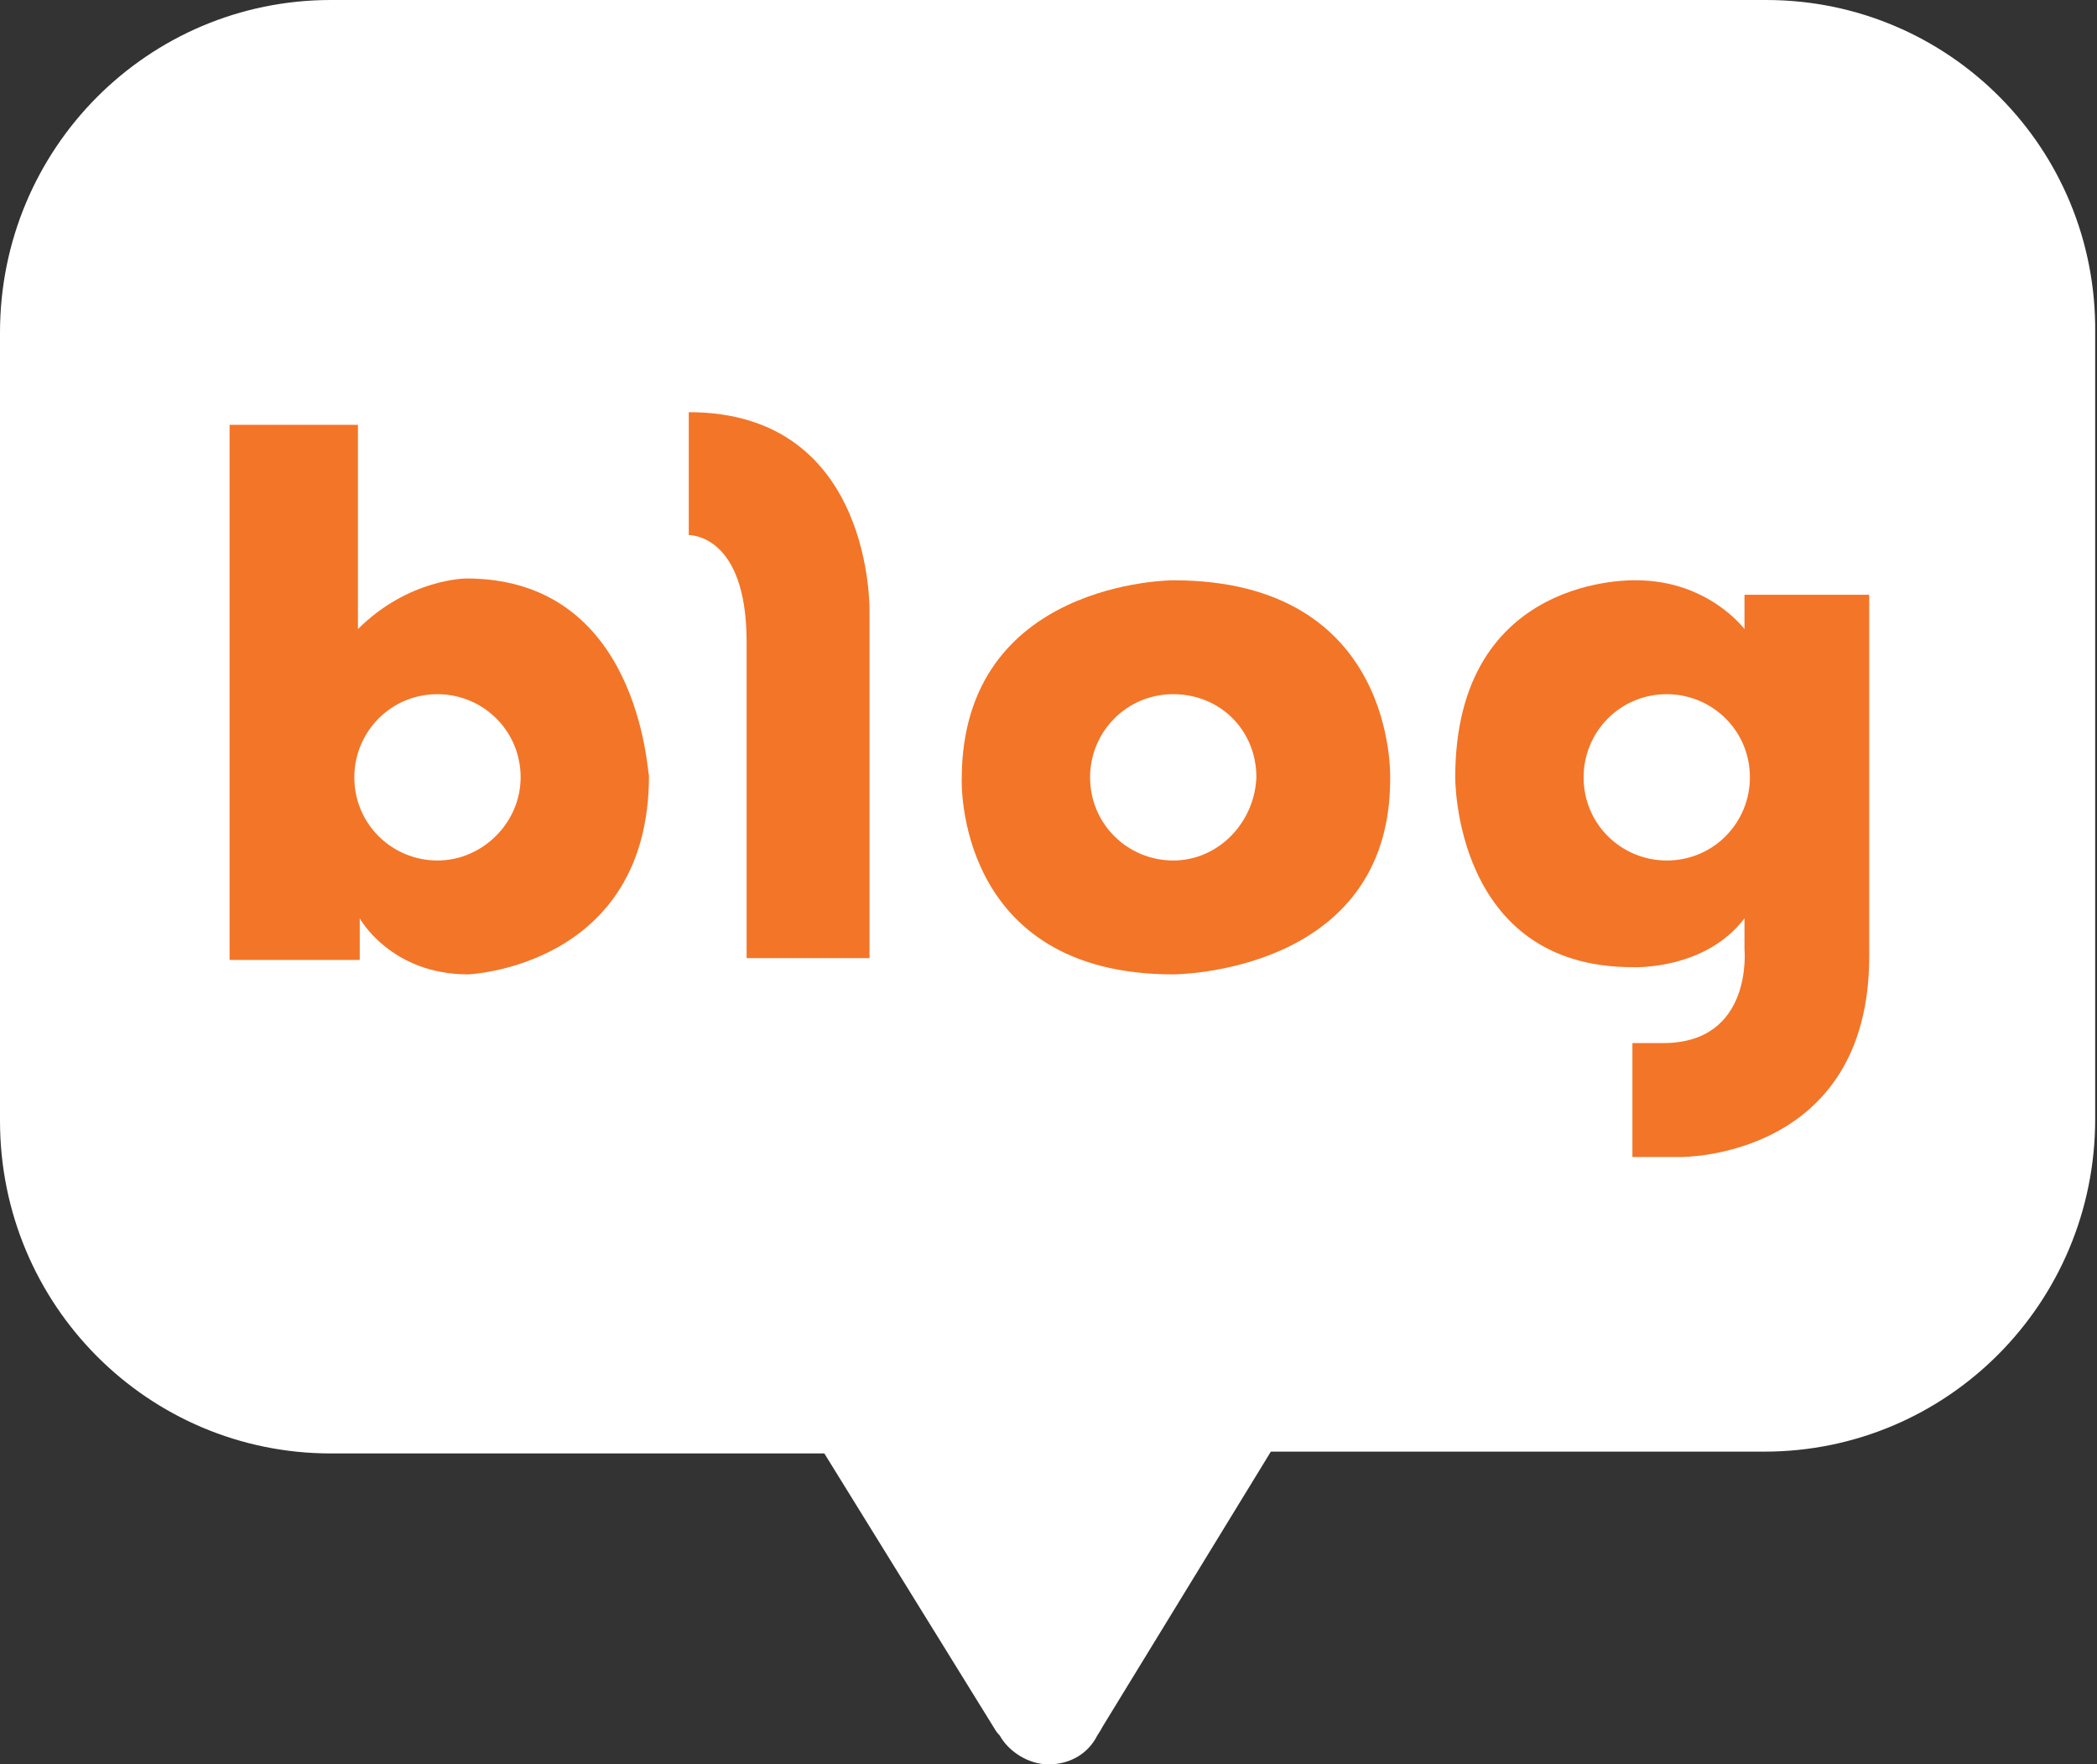
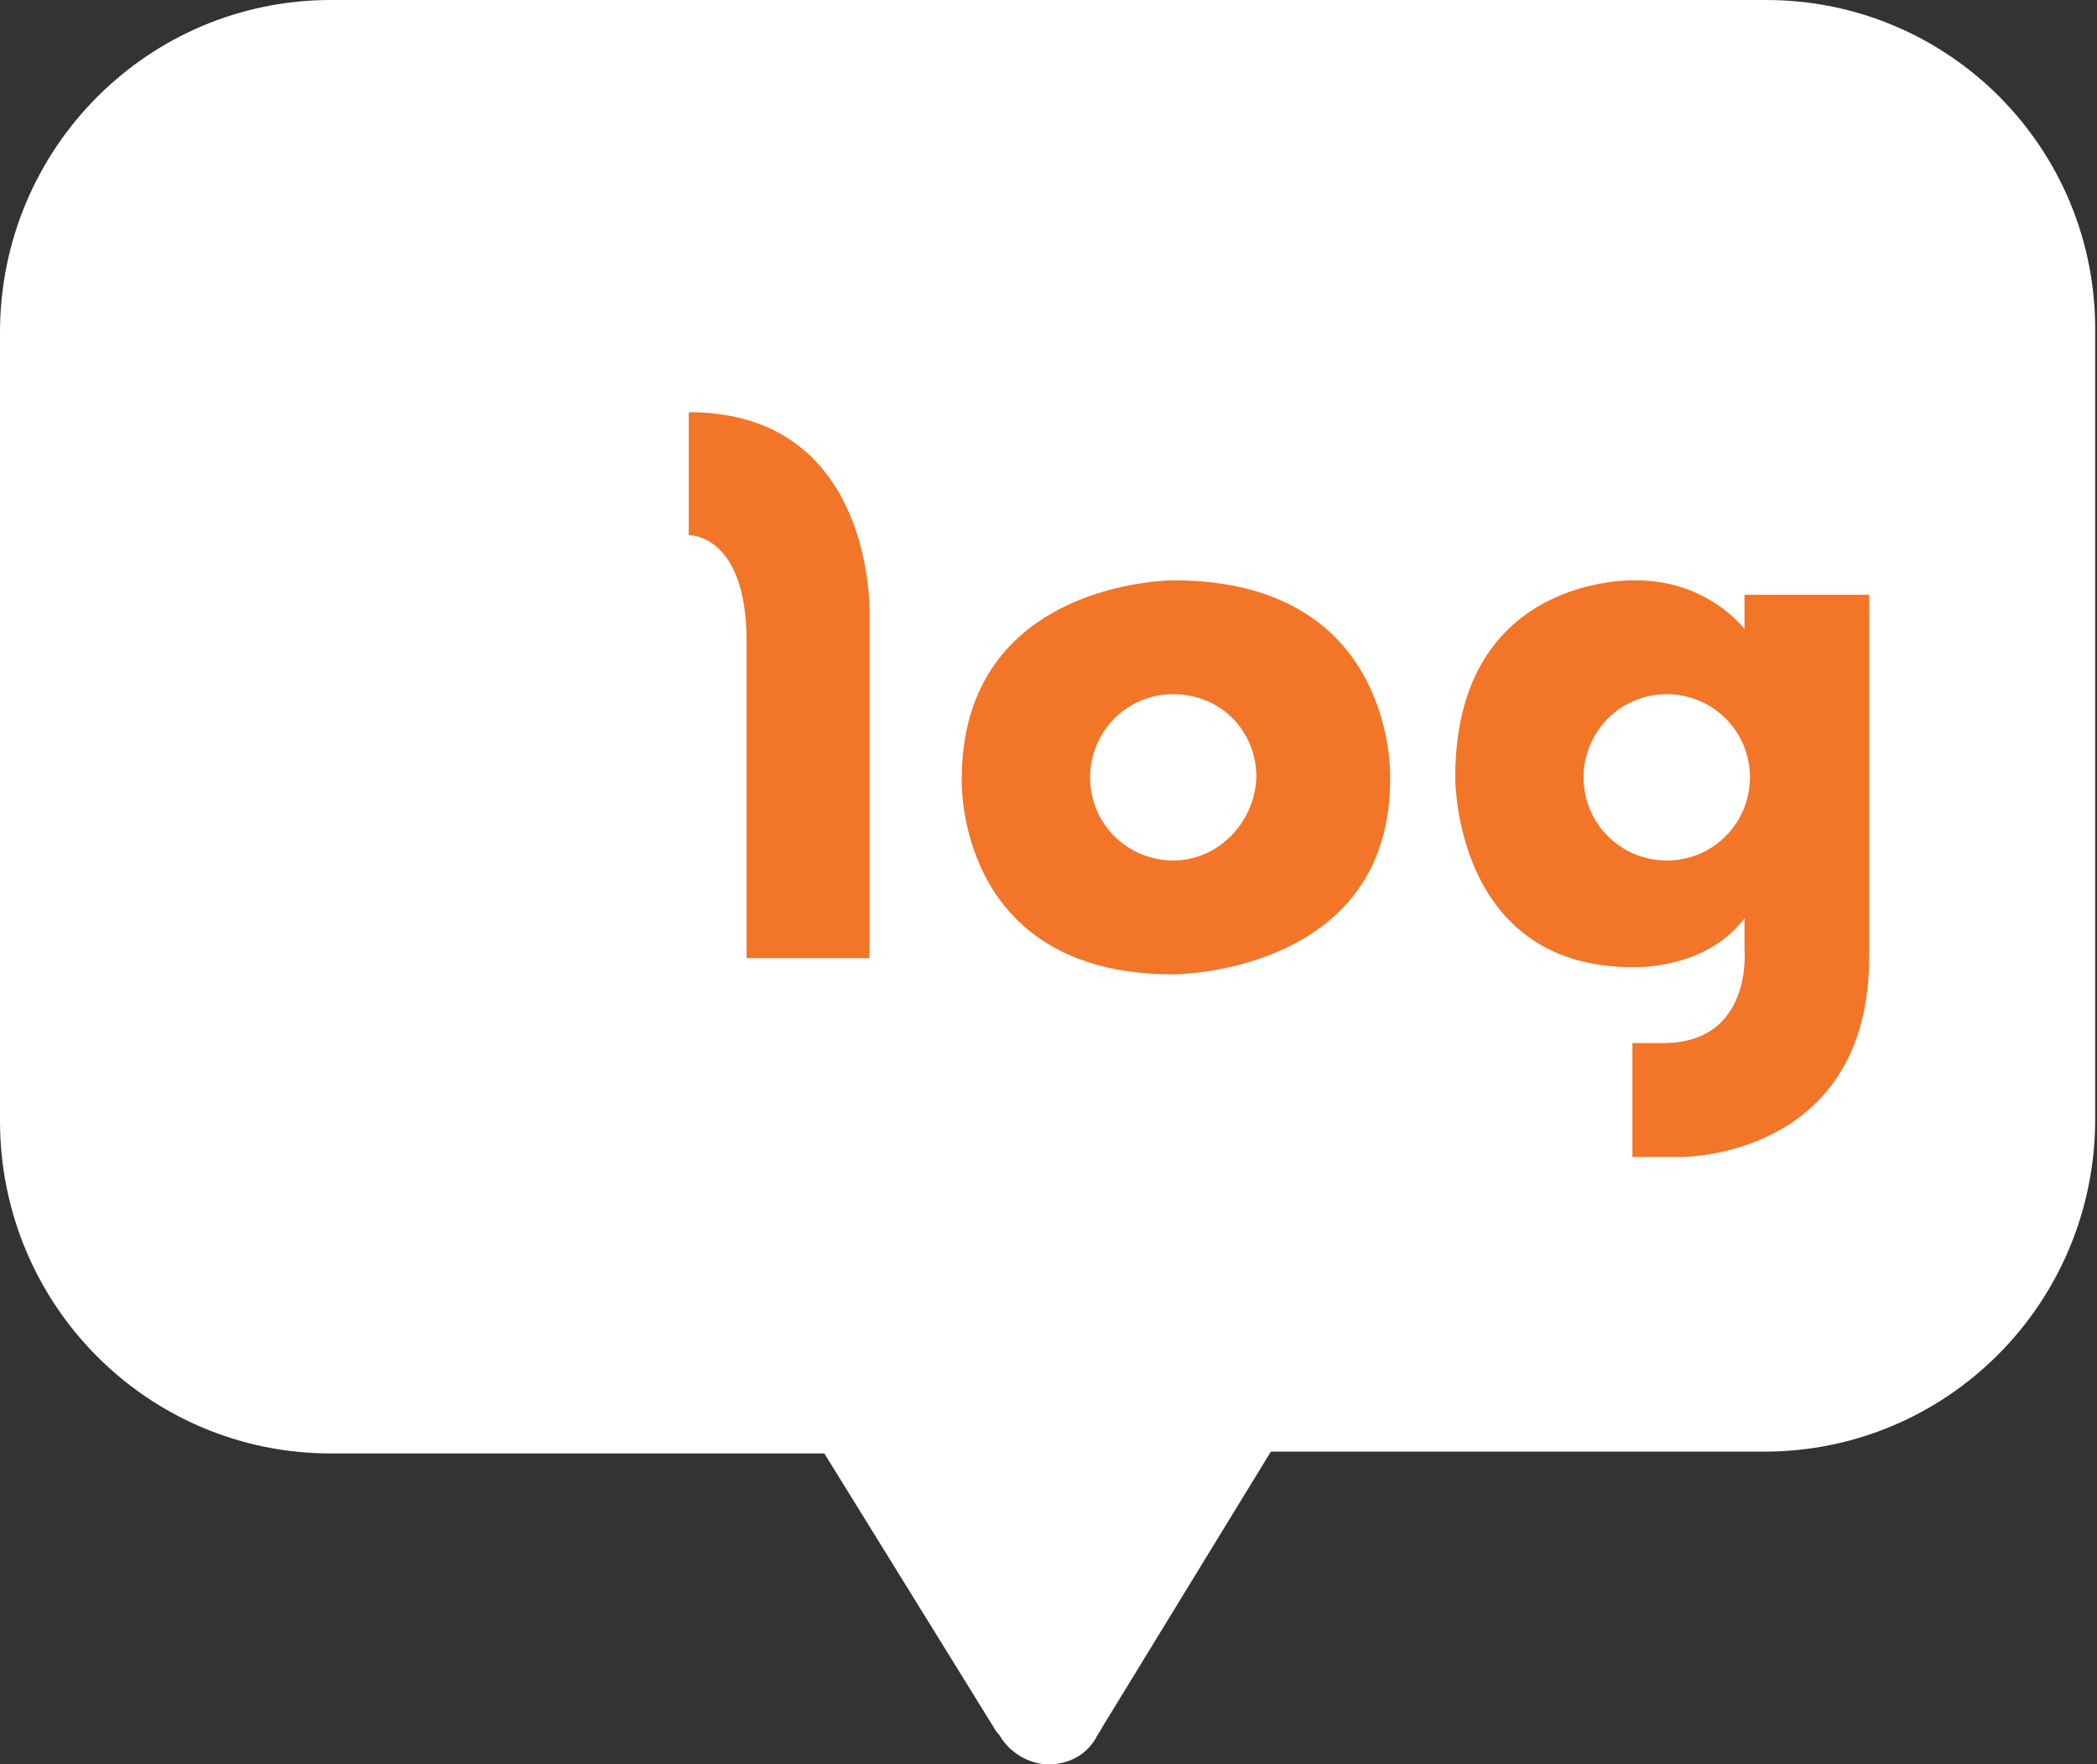
<svg xmlns="http://www.w3.org/2000/svg" version="1.1" id="레이어_1" x="0px" y="0px" viewBox="0 0 116 97.6" style="enable-background:new 0 0 116 97.6;" xml:space="preserve">
  <rect x="0" y="0" width="116" height="97.6" fill="#333333" stroke="none" />
  <style type="text/css">
	.st0{fill:#FFFFFF;}
	.st1{fill:#F37528;}
</style>
  <g>
    <g>
      <path class="st0" d="M97.7,0H18.3C8.2,0,0,8.2,0,18.4V62c0,10.2,8.2,18.4,18.3,18.4h27.3L55,95.6c0,0,0.1,0.2,0.3,0.4    c0.5,0.9,1.6,1.6,2.7,1.6c1.2,0,2.2-0.6,2.7-1.6c0.2-0.3,0.3-0.5,0.3-0.5l9.3-15.2h27.3c10.1,0,18.3-8.2,18.3-18.4V18.4    C116,8.2,107.8,0,97.7,0z" />
      <g>
        <g>
-           <path class="st1" d="M25.8,32c0,0-3.2,0-6,2.8V23.5h-7.1v29.6h7.2v-2.3c0,0,1.7,3.1,6,3.1c0,0,10-0.4,10-11      C35.8,42.8,35.4,32,25.8,32z M24.2,47.6c-2.5,0-4.6-2-4.6-4.6c0-2.5,2-4.6,4.6-4.6c2.5,0,4.6,2,4.6,4.6      C28.8,45.5,26.7,47.6,24.2,47.6z" />
          <path class="st1" d="M38.1,22.8v6.8c0,0,3.2-0.1,3.2,5.9v17.5h6.8V33.9C48.1,33.9,48.4,22.8,38.1,22.8z" />
          <path class="st1" d="M64.9,32.1c0,0-11.7,0-11.7,11c0,0-0.4,10.8,11.7,10.8c0,0,12,0,12-10.8C76.9,43,77.3,32.1,64.9,32.1z       M64.9,47.6c-2.5,0-4.6-2-4.6-4.6c0-2.5,2-4.6,4.6-4.6s4.6,2,4.6,4.6C69.4,45.5,67.4,47.6,64.9,47.6z" />
          <path class="st1" d="M96.5,32.8v2c0,0-2-2.7-6-2.7c0,0-10-0.4-10,10.9c0,0-0.1,10.5,9.8,10.5c0,0,4,0.2,6.2-2.7v1.7      c0,0,0.5,5.2-4.5,5.2h-1.7v6.3H93c0,0,10.4,0.1,10.4-11.1v-20H96.5z M92.2,47.6c-2.5,0-4.6-2-4.6-4.6c0-2.5,2-4.6,4.6-4.6      c2.5,0,4.6,2,4.6,4.6C96.8,45.5,94.8,47.6,92.2,47.6z" />
        </g>
      </g>
    </g>
  </g>
</svg>